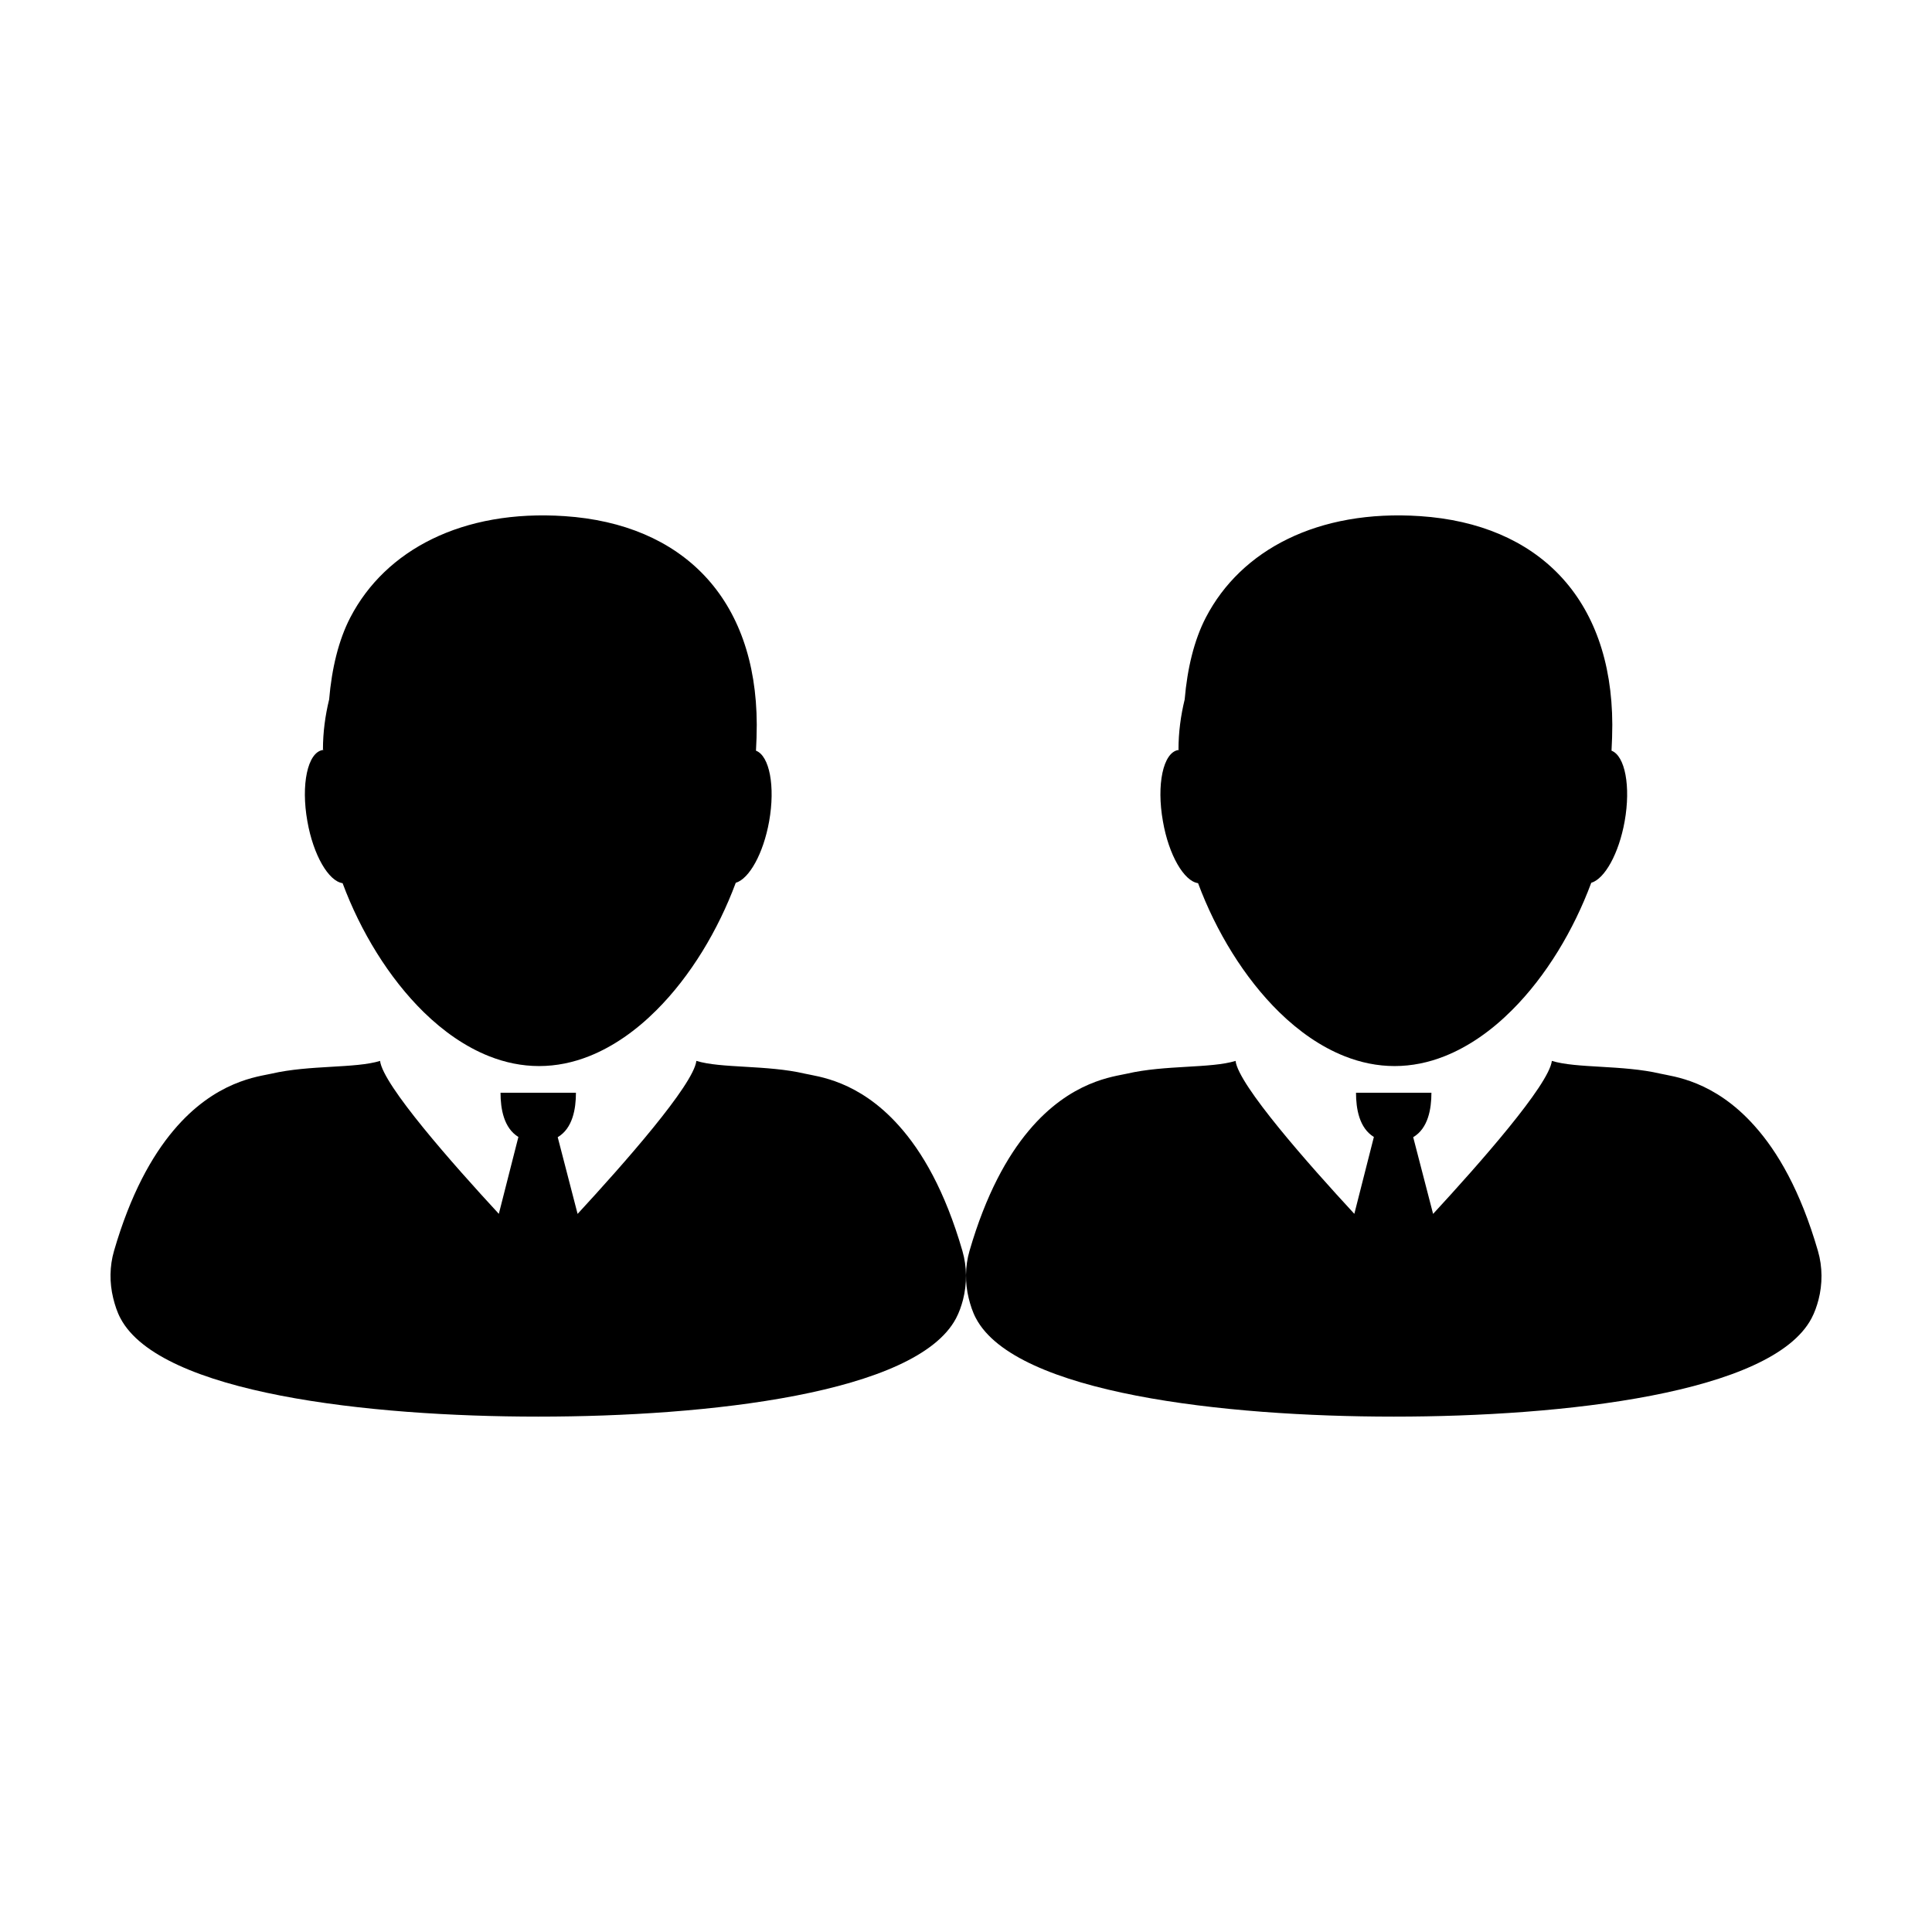
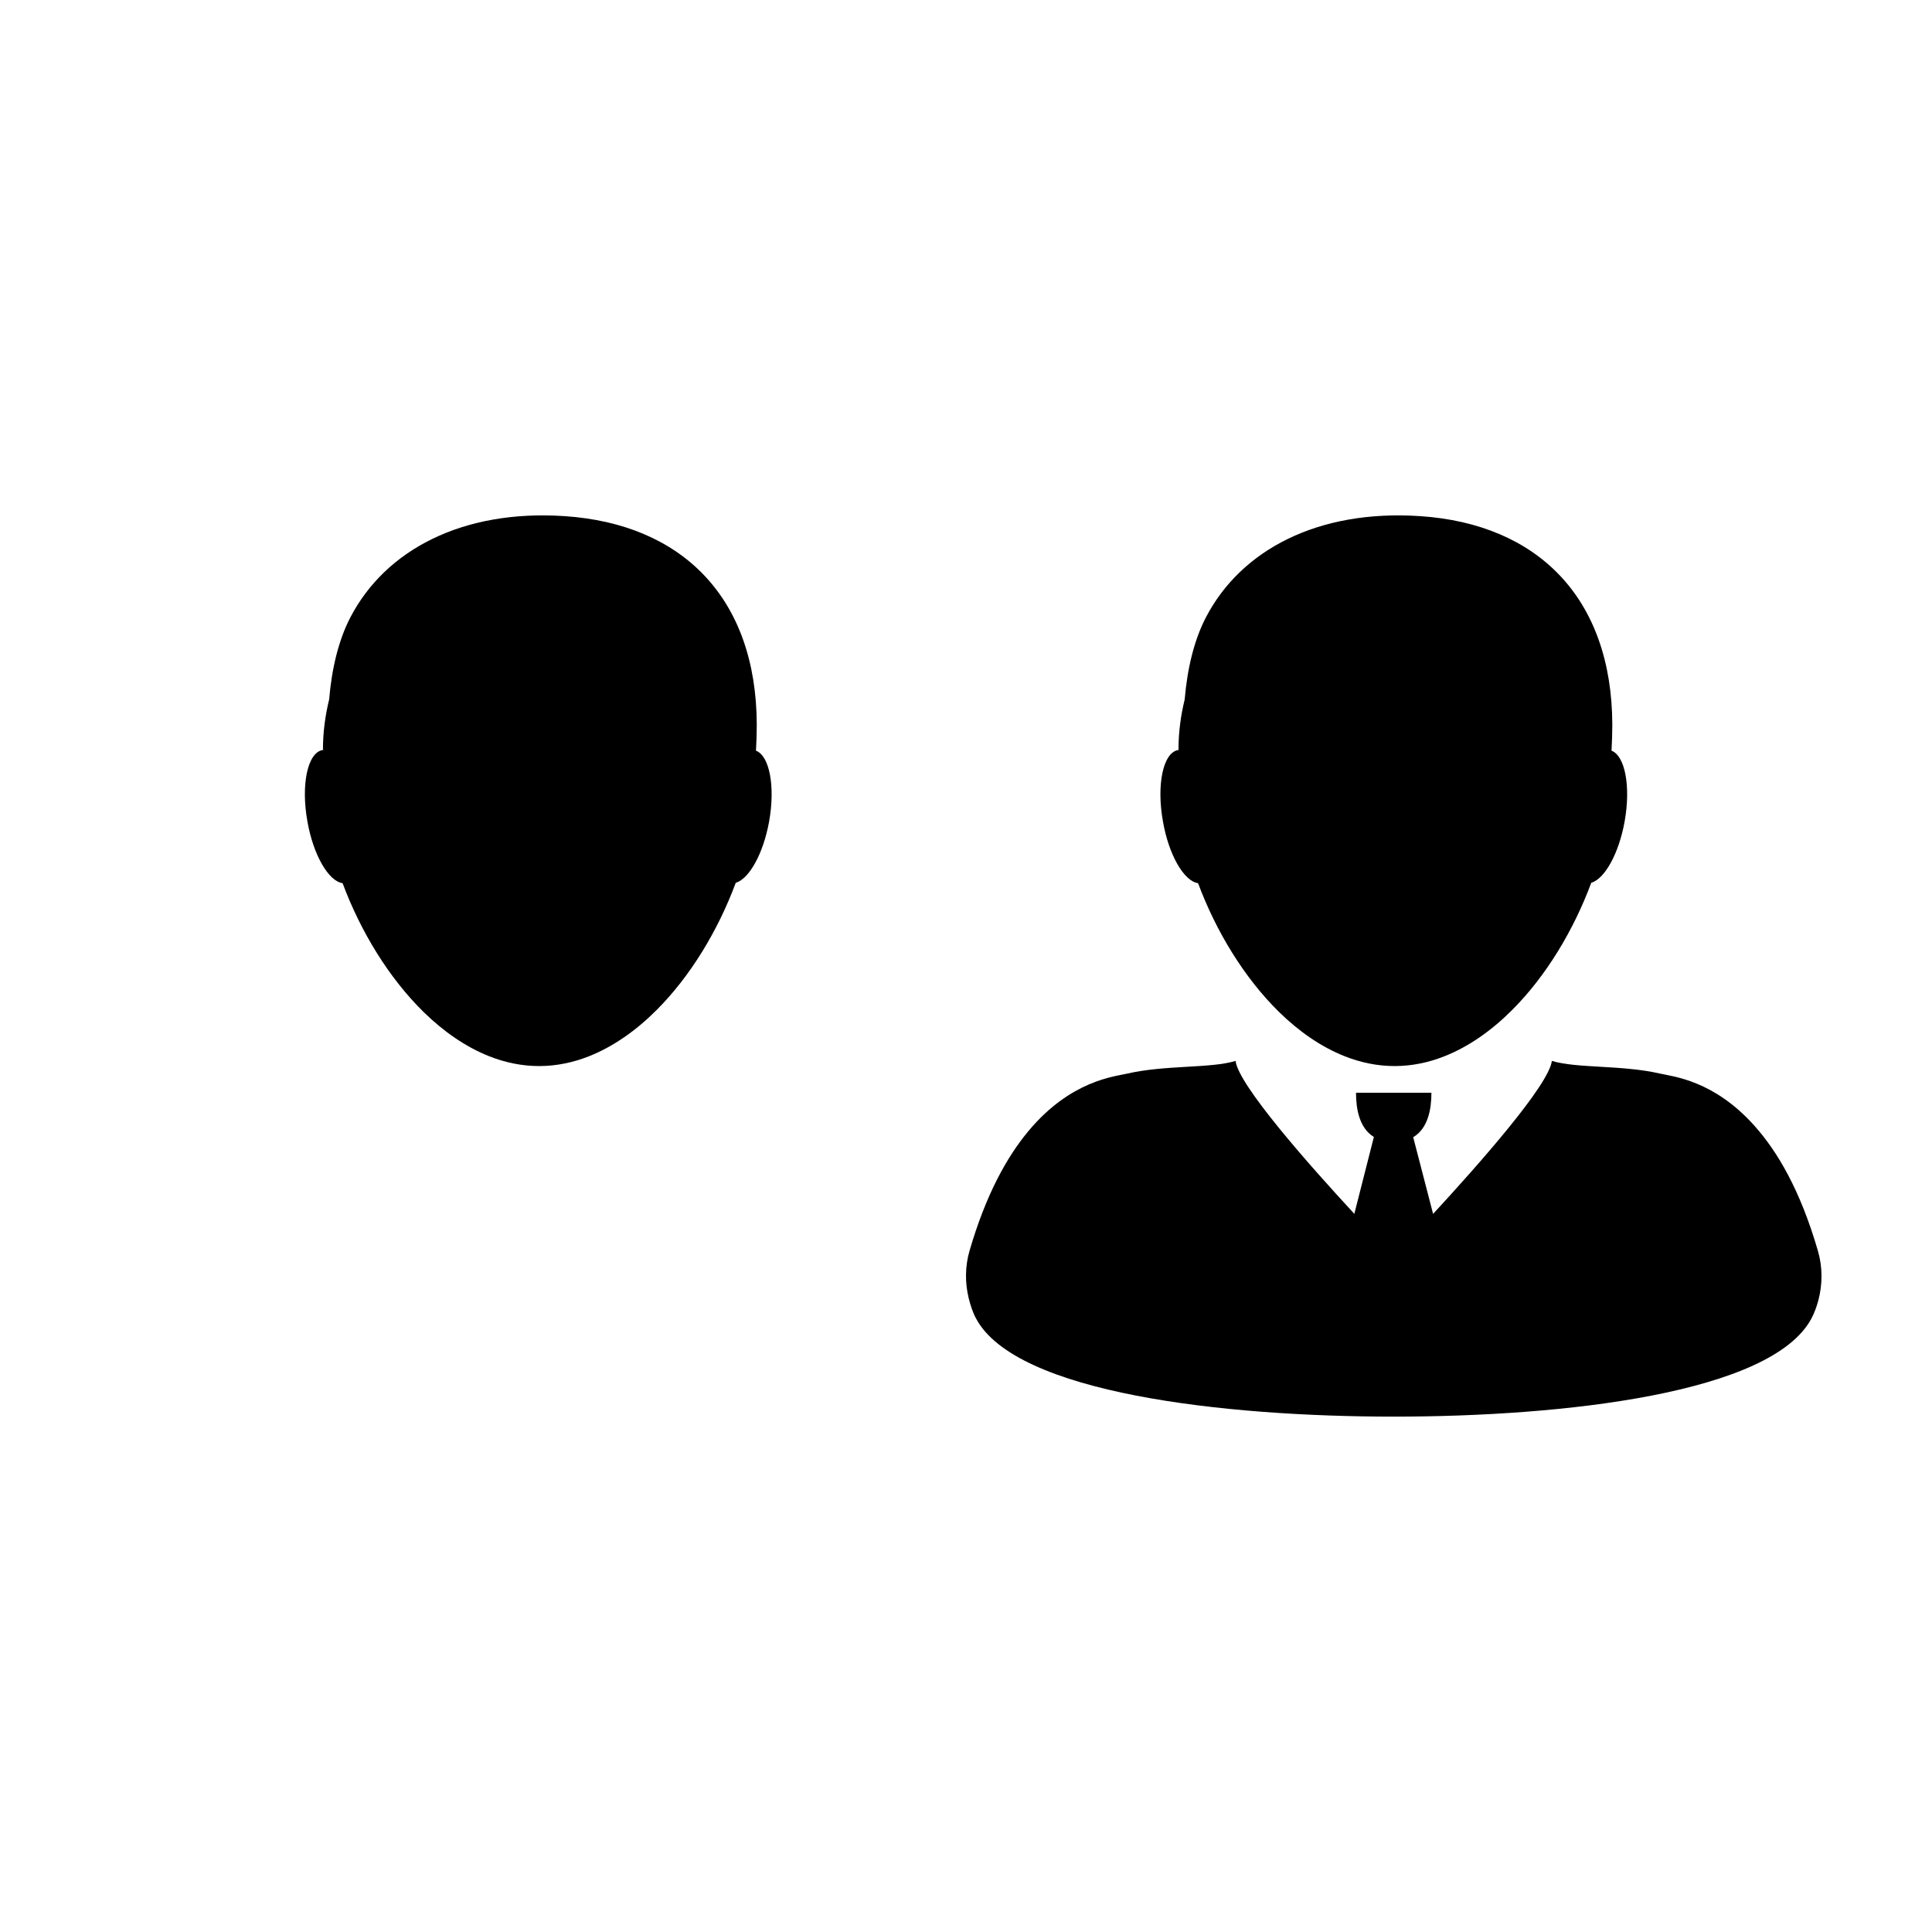
<svg xmlns="http://www.w3.org/2000/svg" fill="#000000" width="800px" height="800px" version="1.1" viewBox="144 144 512 512">
  <g>
    <path d="m461.5 378.05c4.742 12.75 12.246 25.113 21.52 34.195 5.254 5.129 11.07 9.18 17.277 11.648 4.258 1.691 8.711 2.625 13.281 2.625 4.574 0 9.02-0.926 13.289-2.625 6.418-2.551 12.438-6.801 17.824-12.195 9.055-9.023 16.348-21.211 21.008-33.746 3.57-1.047 7.32-7.742 8.852-16.289 1.652-9.281 0.102-17.359-3.481-18.723 0.121-2.273 0.207-4.555 0.207-6.902-0.102-33.625-19.816-53.172-50.895-55.254-27.102-1.82-47.523 8.953-56.816 26.852-3.125 6.019-4.922 13.559-5.613 21.73-1.039 4.266-1.641 8.688-1.641 13.273h0.102c0 0.035 0 0.07-0.004 0.105-0.07 0.004-0.133 0.016-0.195 0.023-3.969 0.695-5.773 9.148-4.027 18.895 1.547 8.945 5.594 15.875 9.312 16.387z" />
    <path d="m625.77 475.5c-4.641-15.996-10.707-26.348-16.828-33.164-10.781-12.086-21.637-13.043-24.922-13.805-10.066-2.352-22.254-1.359-28.762-3.387-0.766 6.394-19.32 27.379-31.473 40.551l-5.273-20.328c3.961-2.344 4.828-7.492 4.828-11.777h-19.984c0 4.246 0.863 9.355 4.734 11.715l-5.18 20.375c-12.16-13.156-30.719-34.148-31.473-40.531-6.516 2.023-18.703 1.039-28.773 3.379-3.371 0.785-14.871 1.812-26.012 15.086-5.727 6.82-11.355 16.852-15.723 31.875-1.188 4.109-1.211 8.438-0.23 12.488 0.465 1.891 1.047 3.715 1.941 5.394 10.523 19.902 65.875 26.047 110.65 26.047h0.07 0.07c44.762 0 100.12-6.117 110.64-26.047 0.828-1.559 1.387-3.188 1.84-4.875 1.086-4.184 1.109-8.711-0.141-12.996z" />
    <path d="m234.79 378.05c4.742 12.75 12.246 25.113 21.52 34.195 5.254 5.129 11.07 9.18 17.27 11.648 4.258 1.691 8.711 2.625 13.281 2.625s9.02-0.926 13.289-2.625c6.414-2.551 12.434-6.801 17.824-12.195 9.047-9.023 16.348-21.211 21.008-33.746 3.566-1.047 7.316-7.742 8.848-16.289 1.652-9.281 0.098-17.359-3.488-18.723 0.121-2.273 0.207-4.555 0.207-6.902-0.098-33.625-19.809-53.172-50.895-55.254-27.094-1.82-47.52 8.953-56.816 26.852-3.125 6.019-4.922 13.559-5.613 21.73-1.039 4.266-1.641 8.688-1.641 13.273h0.102c0 0.035 0 0.07-0.004 0.105-0.07 0.004-0.137 0.016-0.195 0.023-3.969 0.695-5.773 9.148-4.027 18.895 1.57 8.945 5.613 15.875 9.332 16.387z" />
-     <path d="m399.05 475.5c-4.641-15.996-10.707-26.348-16.82-33.164-10.781-12.086-21.637-13.043-24.922-13.805-10.07-2.352-22.254-1.359-28.762-3.387-0.77 6.394-19.32 27.379-31.477 40.551l-5.269-20.328c3.961-2.344 4.828-7.492 4.828-11.777h-19.984c0 4.246 0.863 9.355 4.734 11.715l-5.184 20.375c-12.16-13.156-30.719-34.148-31.473-40.531-6.516 2.023-18.695 1.039-28.766 3.379-3.371 0.785-14.879 1.812-26.012 15.086-5.727 6.82-11.359 16.852-15.723 31.875-1.195 4.109-1.211 8.438-0.23 12.488 0.465 1.891 1.047 3.715 1.941 5.394 10.52 19.902 65.875 26.047 110.65 26.047h0.07 0.066c44.77 0 100.12-6.117 110.64-26.047 0.828-1.559 1.387-3.188 1.84-4.875 1.074-4.184 1.098-8.711-0.148-12.996z" />
  </g>
</svg>